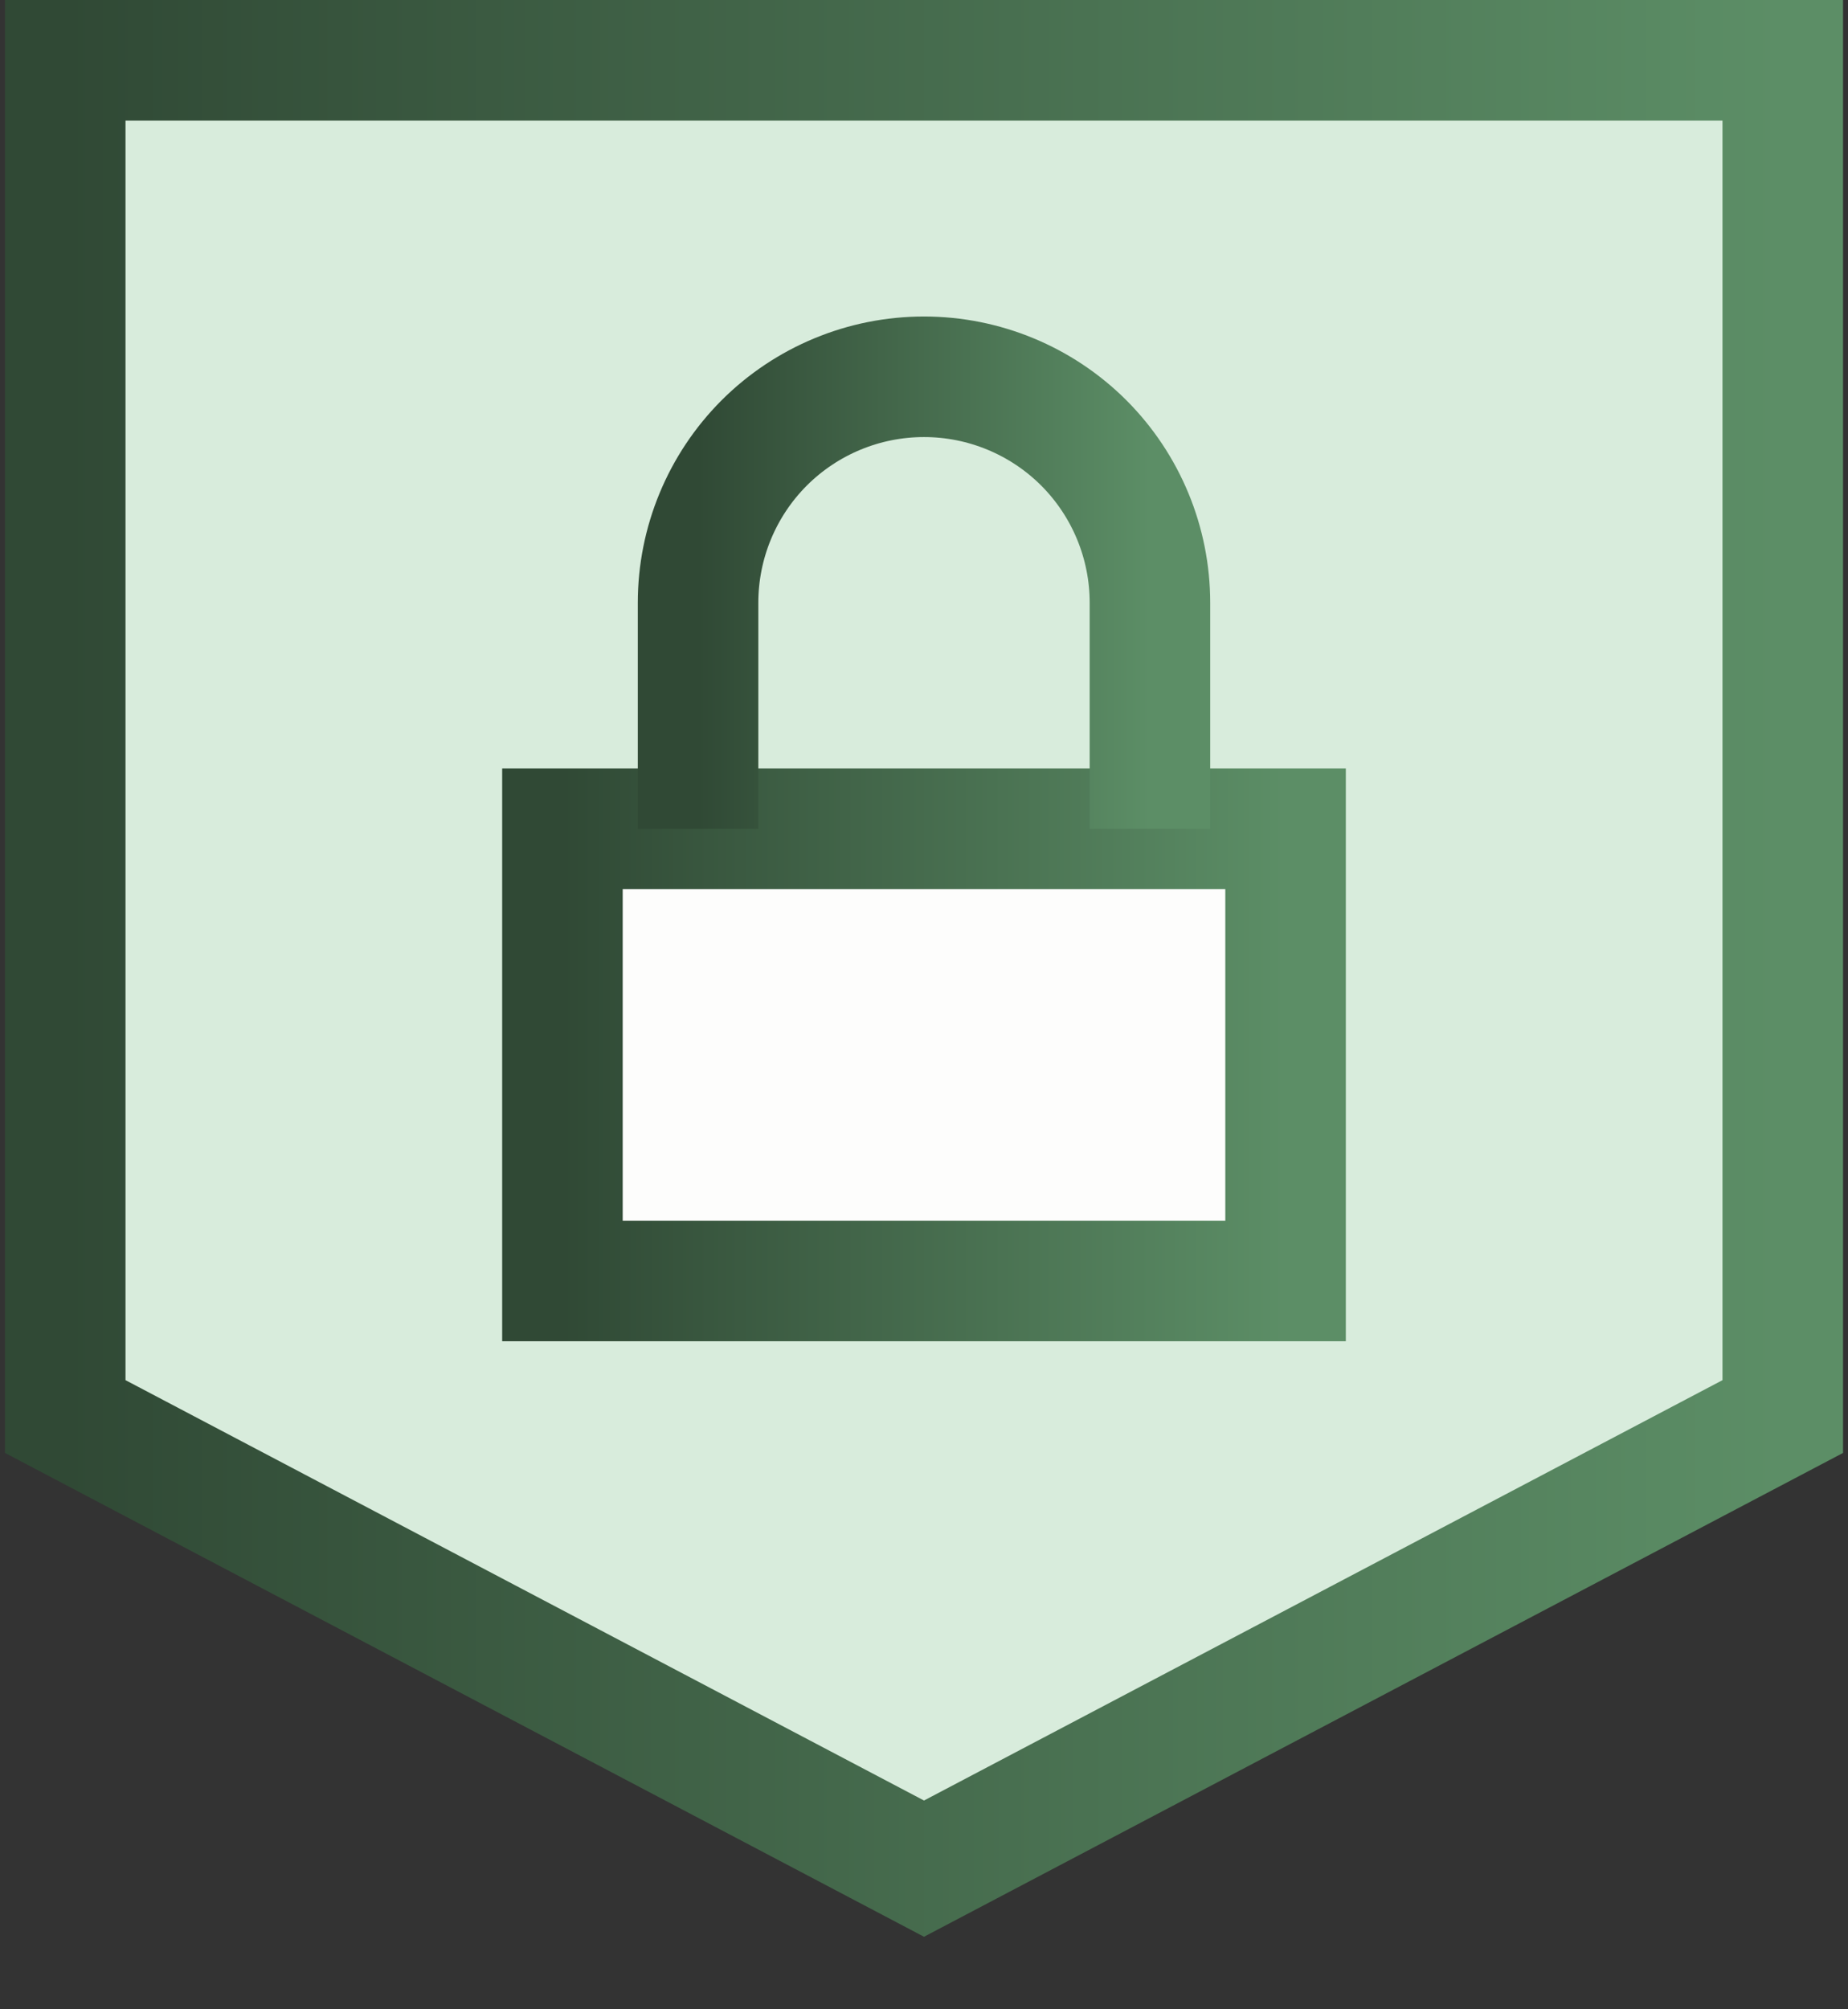
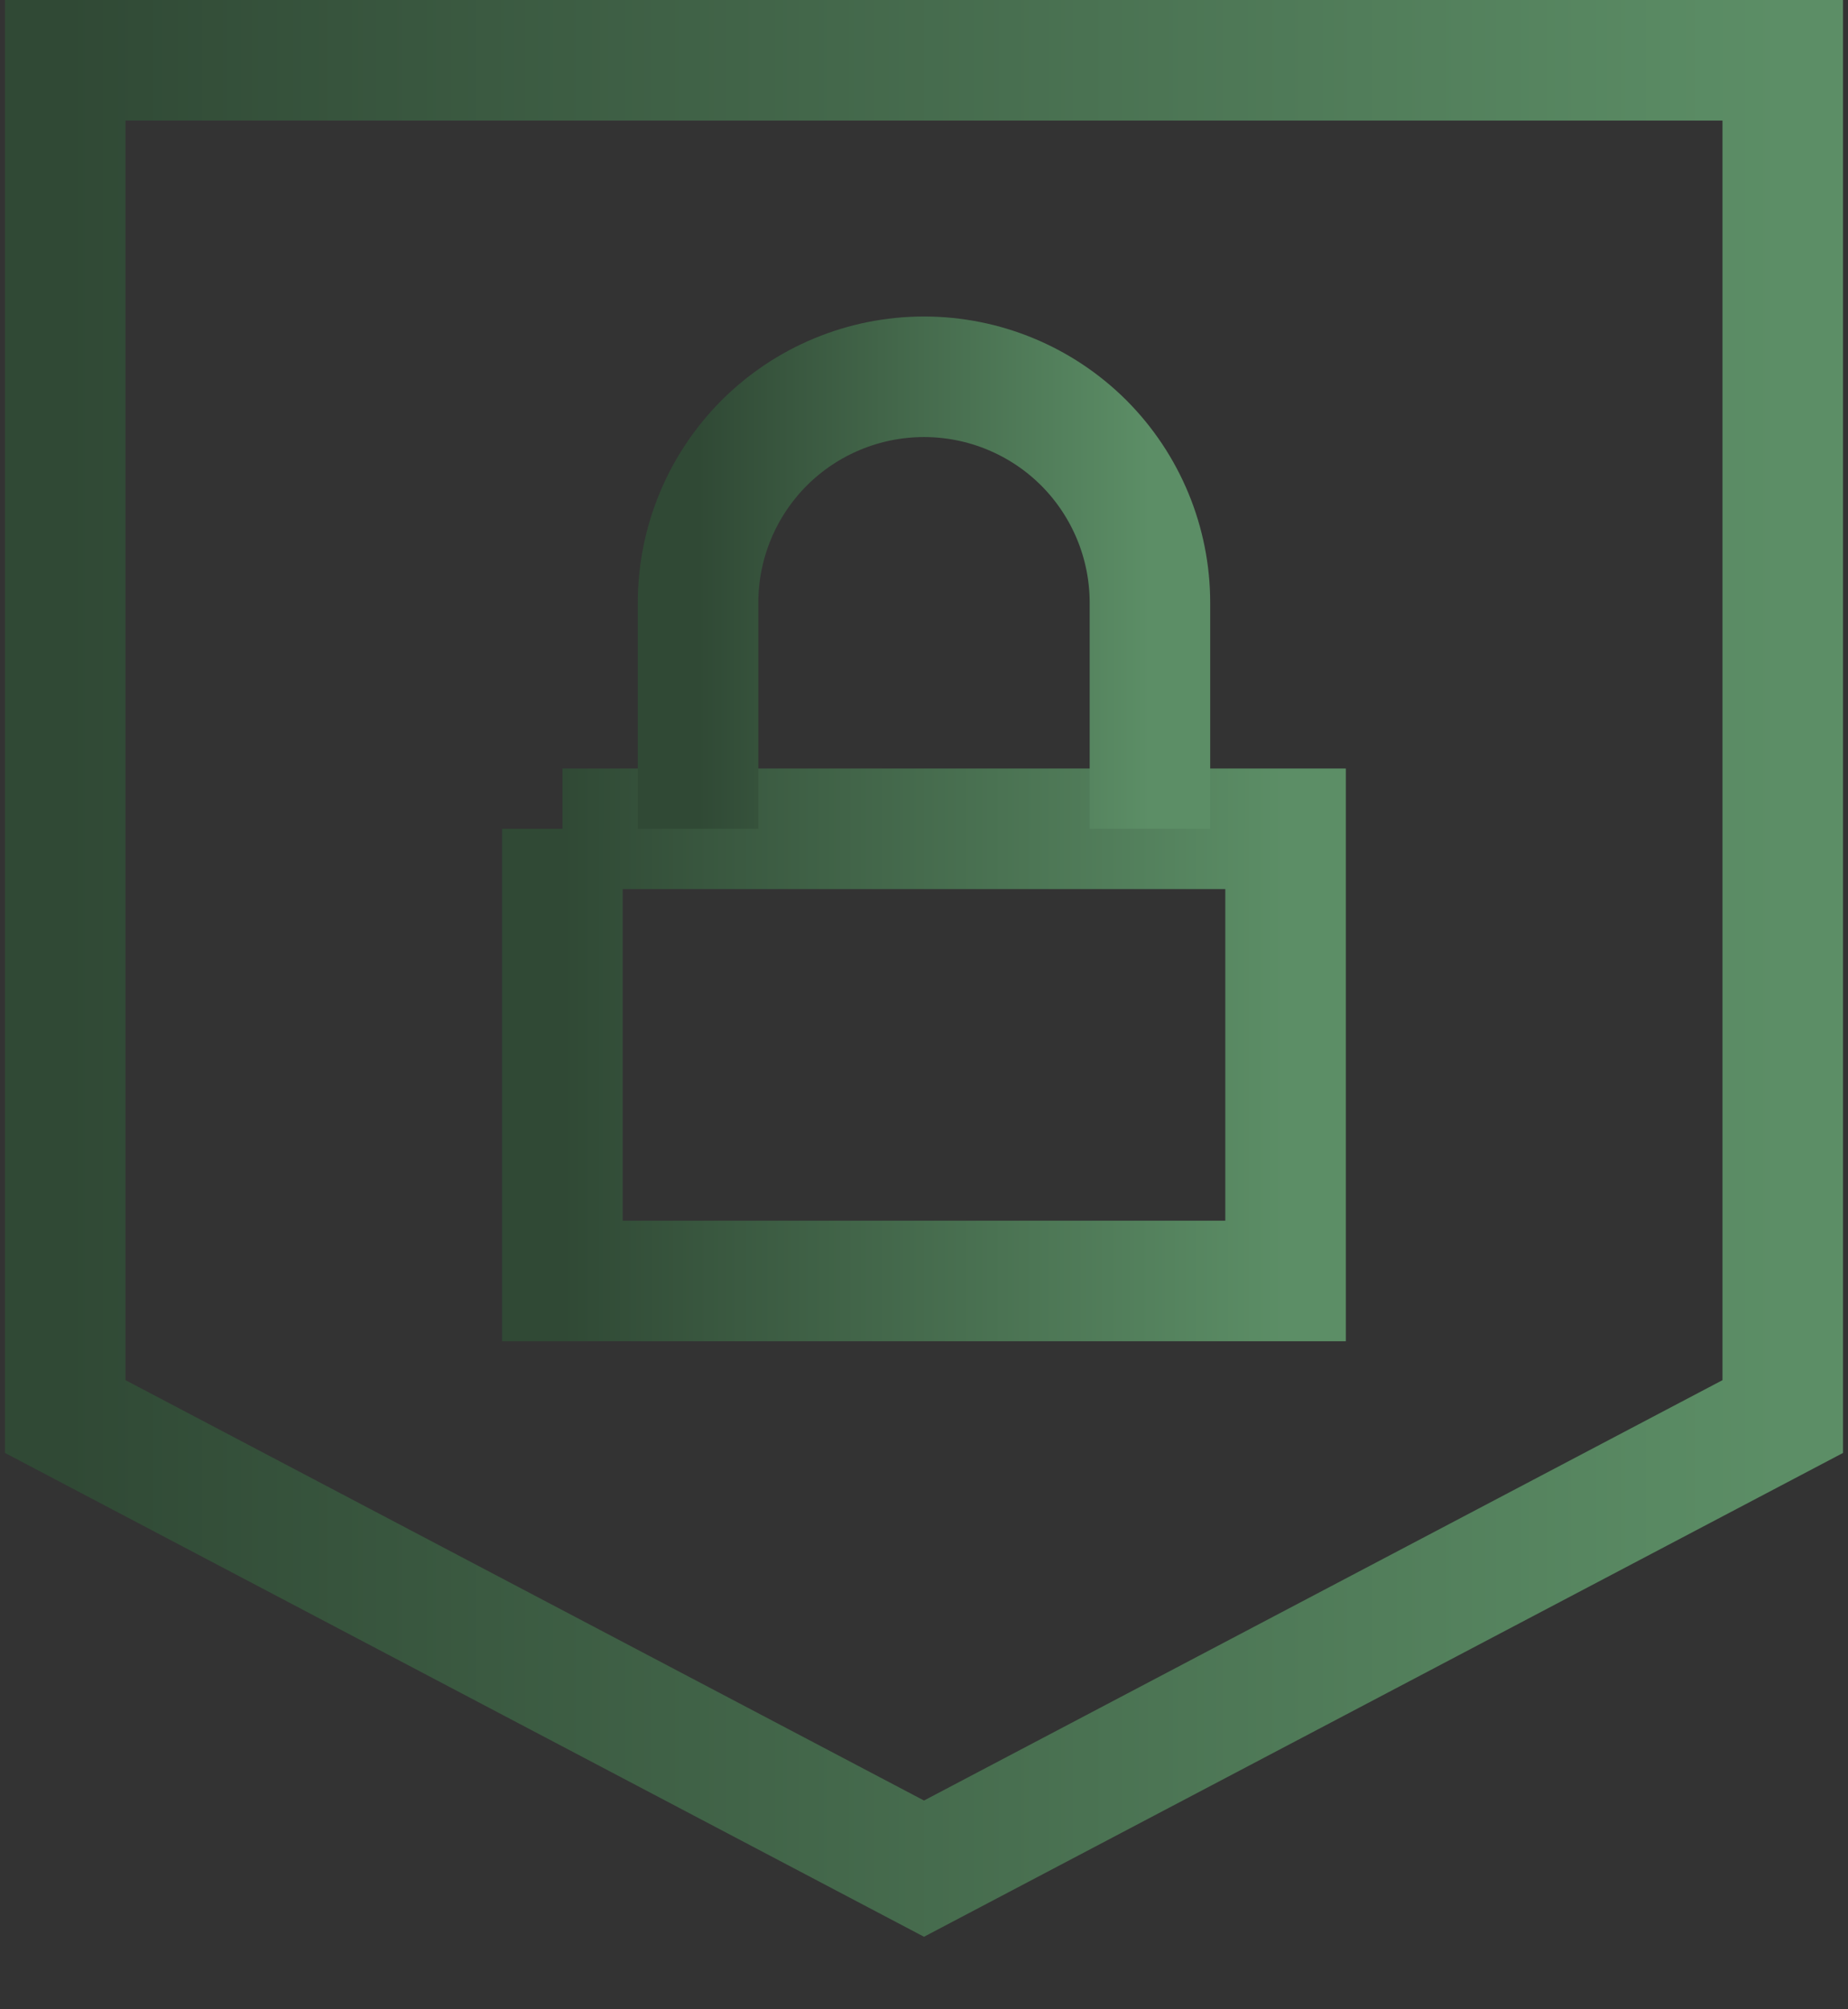
<svg xmlns="http://www.w3.org/2000/svg" width="23" height="25" viewBox="0 0 23 25" fill="none">
  <rect x="0" y="0" width="23" height="25" fill="#333333" stroke="none" />
-   <path d="M0.812 0.75V17.625L11.5 23.25L22.188 17.625V0.75H0.812Z" fill="#D8ECDC" />
  <path d="M0.812 0.75V17.625L11.5 23.25L22.188 17.625V0.75H0.812Z" stroke="url(#paint0_linear_159_2536)" stroke-width="1.5" />
-   <path d="M7 10.312H16V15.938H7V10.312Z" fill="#FDFDFC" />
-   <path d="M7 10.312H16V15.938H7V10.312Z" stroke="url(#paint1_linear_159_2536)" stroke-width="1.5" />
+   <path d="M7 10.312H16V15.938H7V10.312" stroke="url(#paint1_linear_159_2536)" stroke-width="1.5" />
  <path d="M8.688 10.312V7.5C8.688 6.754 8.984 6.039 9.511 5.511C10.039 4.984 10.754 4.688 11.5 4.688C12.246 4.688 12.961 4.984 13.489 5.511C14.016 6.039 14.312 6.754 14.312 7.5V10.312" stroke="url(#paint2_linear_159_2536)" stroke-width="1.5" />
  <defs>
    <linearGradient id="paint0_linear_159_2536" x1="0.812" y1="12" x2="22.188" y2="12" gradientUnits="userSpaceOnUse">
      <stop stop-color="#304935" />
      <stop offset="1" stop-color="#5C8E66" />
    </linearGradient>
    <linearGradient id="paint1_linear_159_2536" x1="7" y1="13.125" x2="16" y2="13.125" gradientUnits="userSpaceOnUse">
      <stop stop-color="#304935" />
      <stop offset="1" stop-color="#5C8E66" />
    </linearGradient>
    <linearGradient id="paint2_linear_159_2536" x1="8.688" y1="7.5" x2="14.312" y2="7.5" gradientUnits="userSpaceOnUse">
      <stop stop-color="#304935" />
      <stop offset="1" stop-color="#5C8E66" />
    </linearGradient>
  </defs>
</svg>